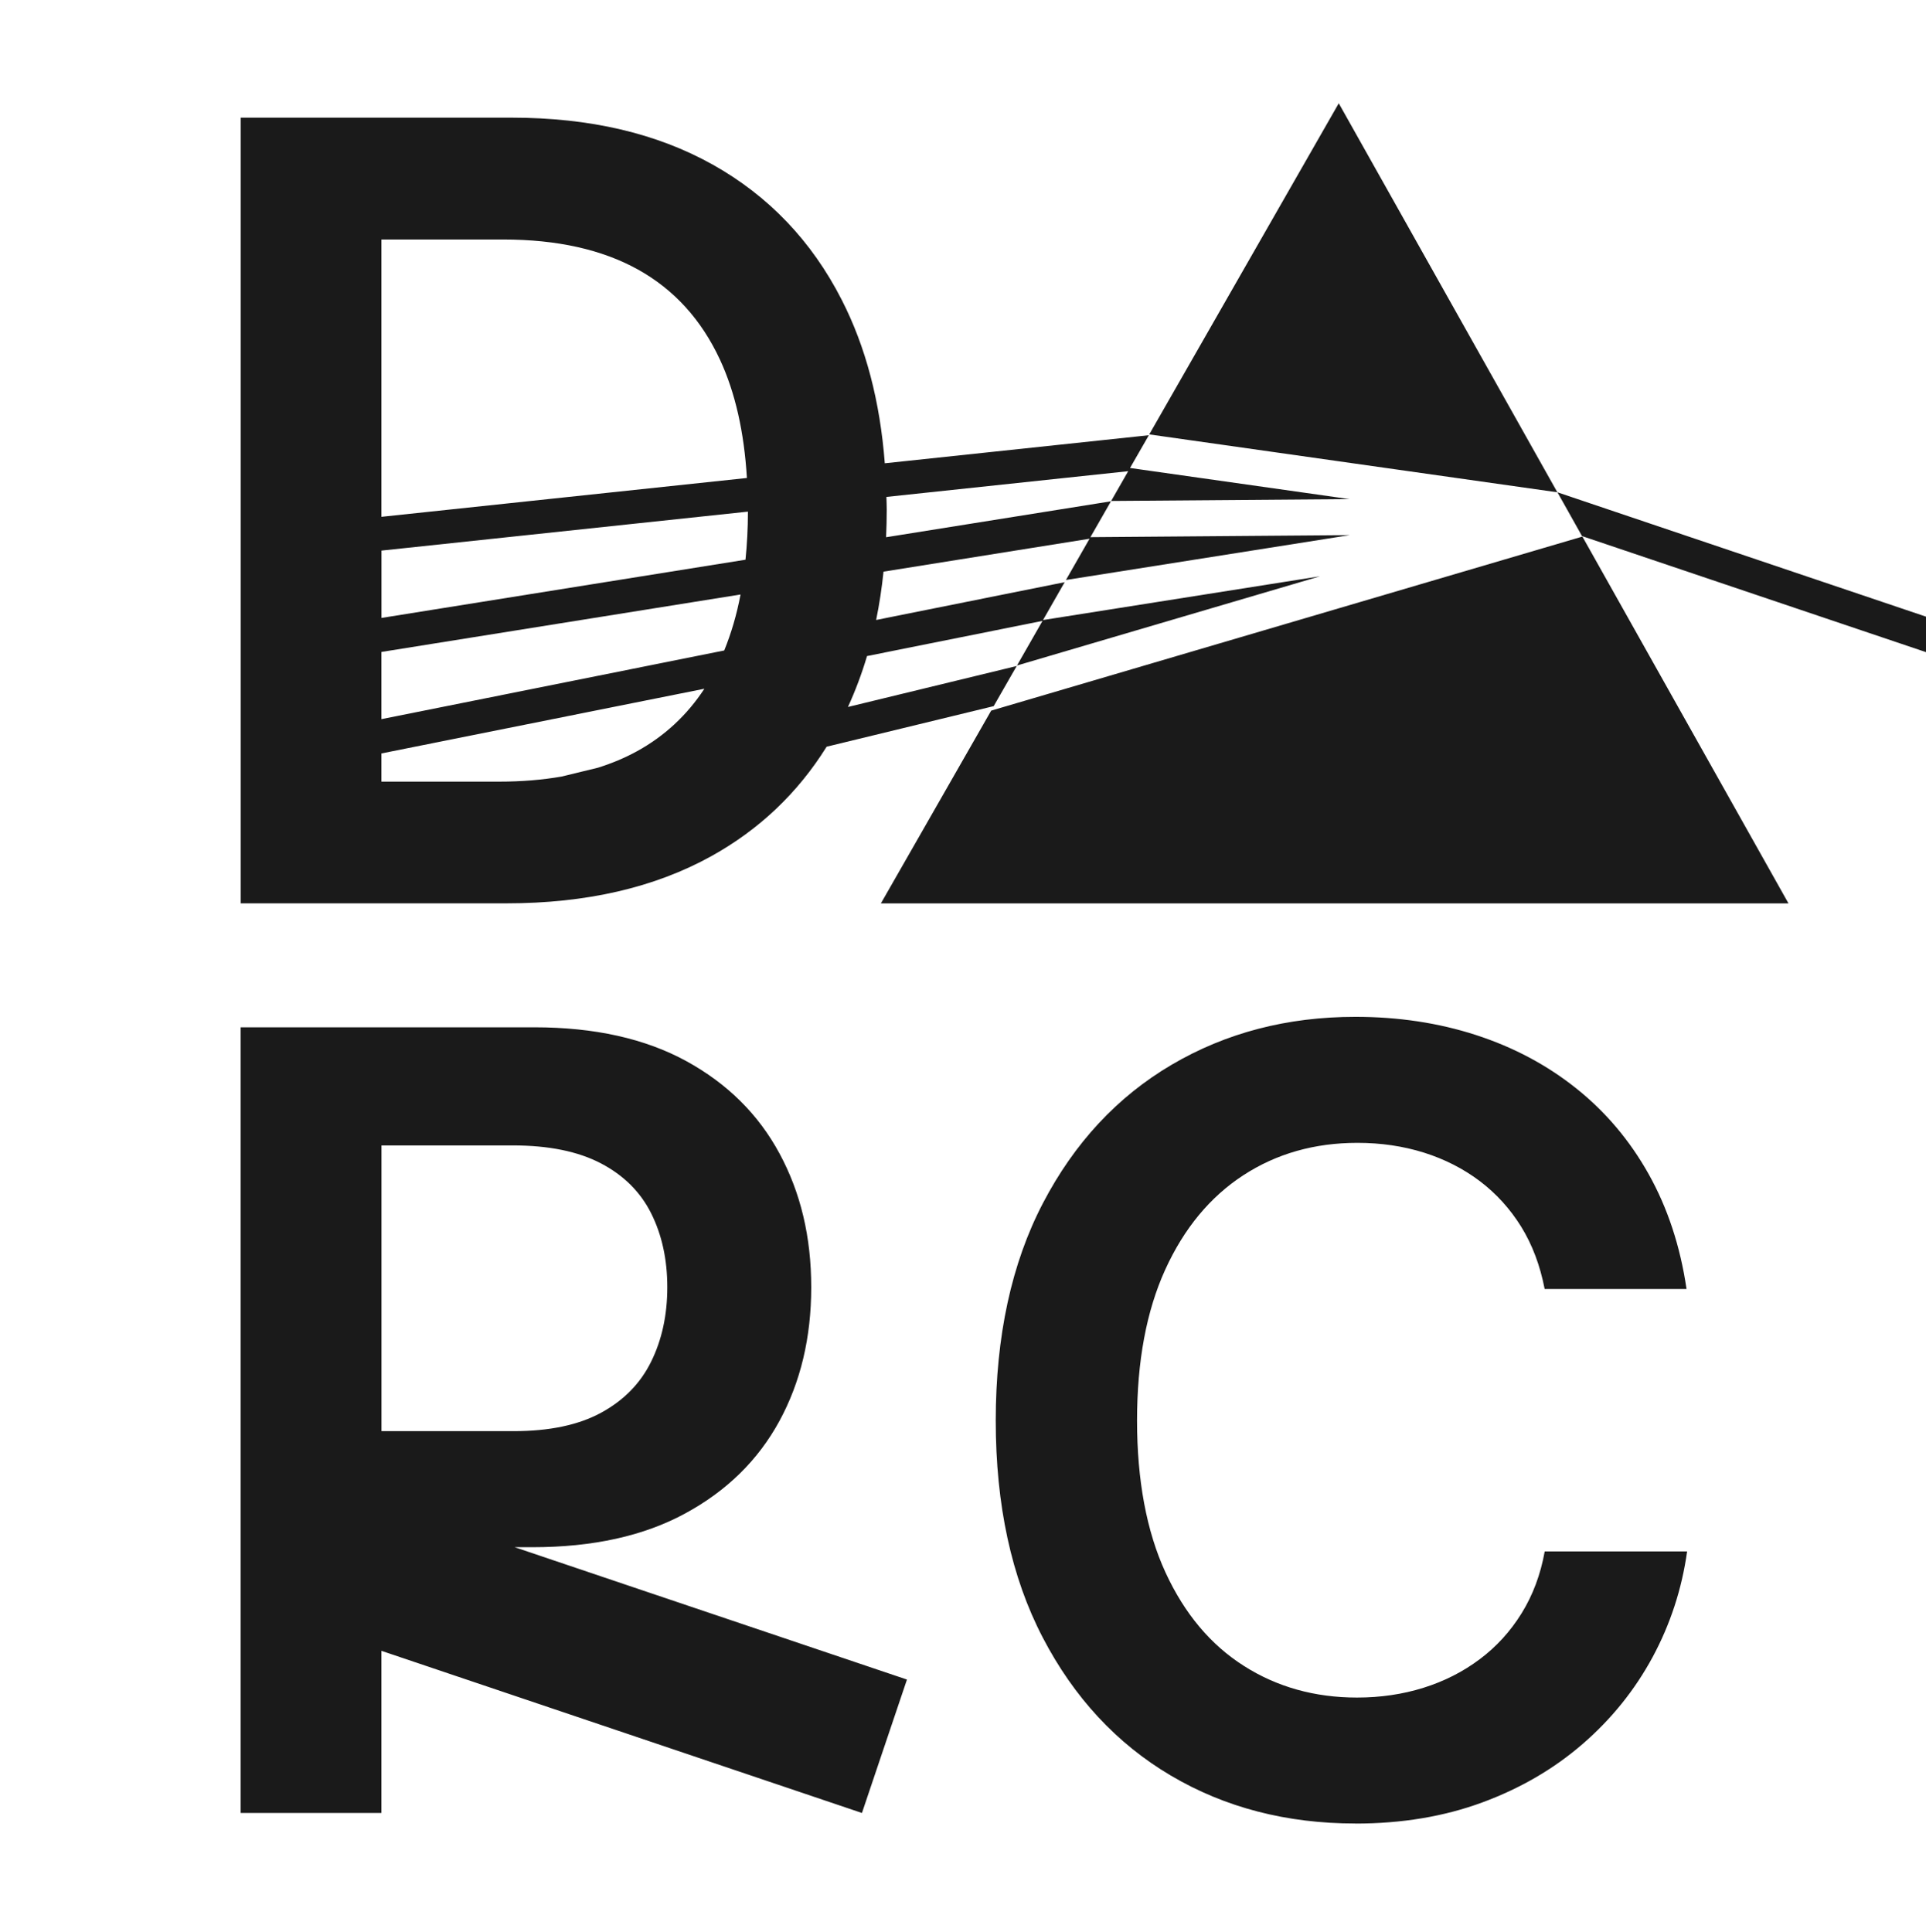
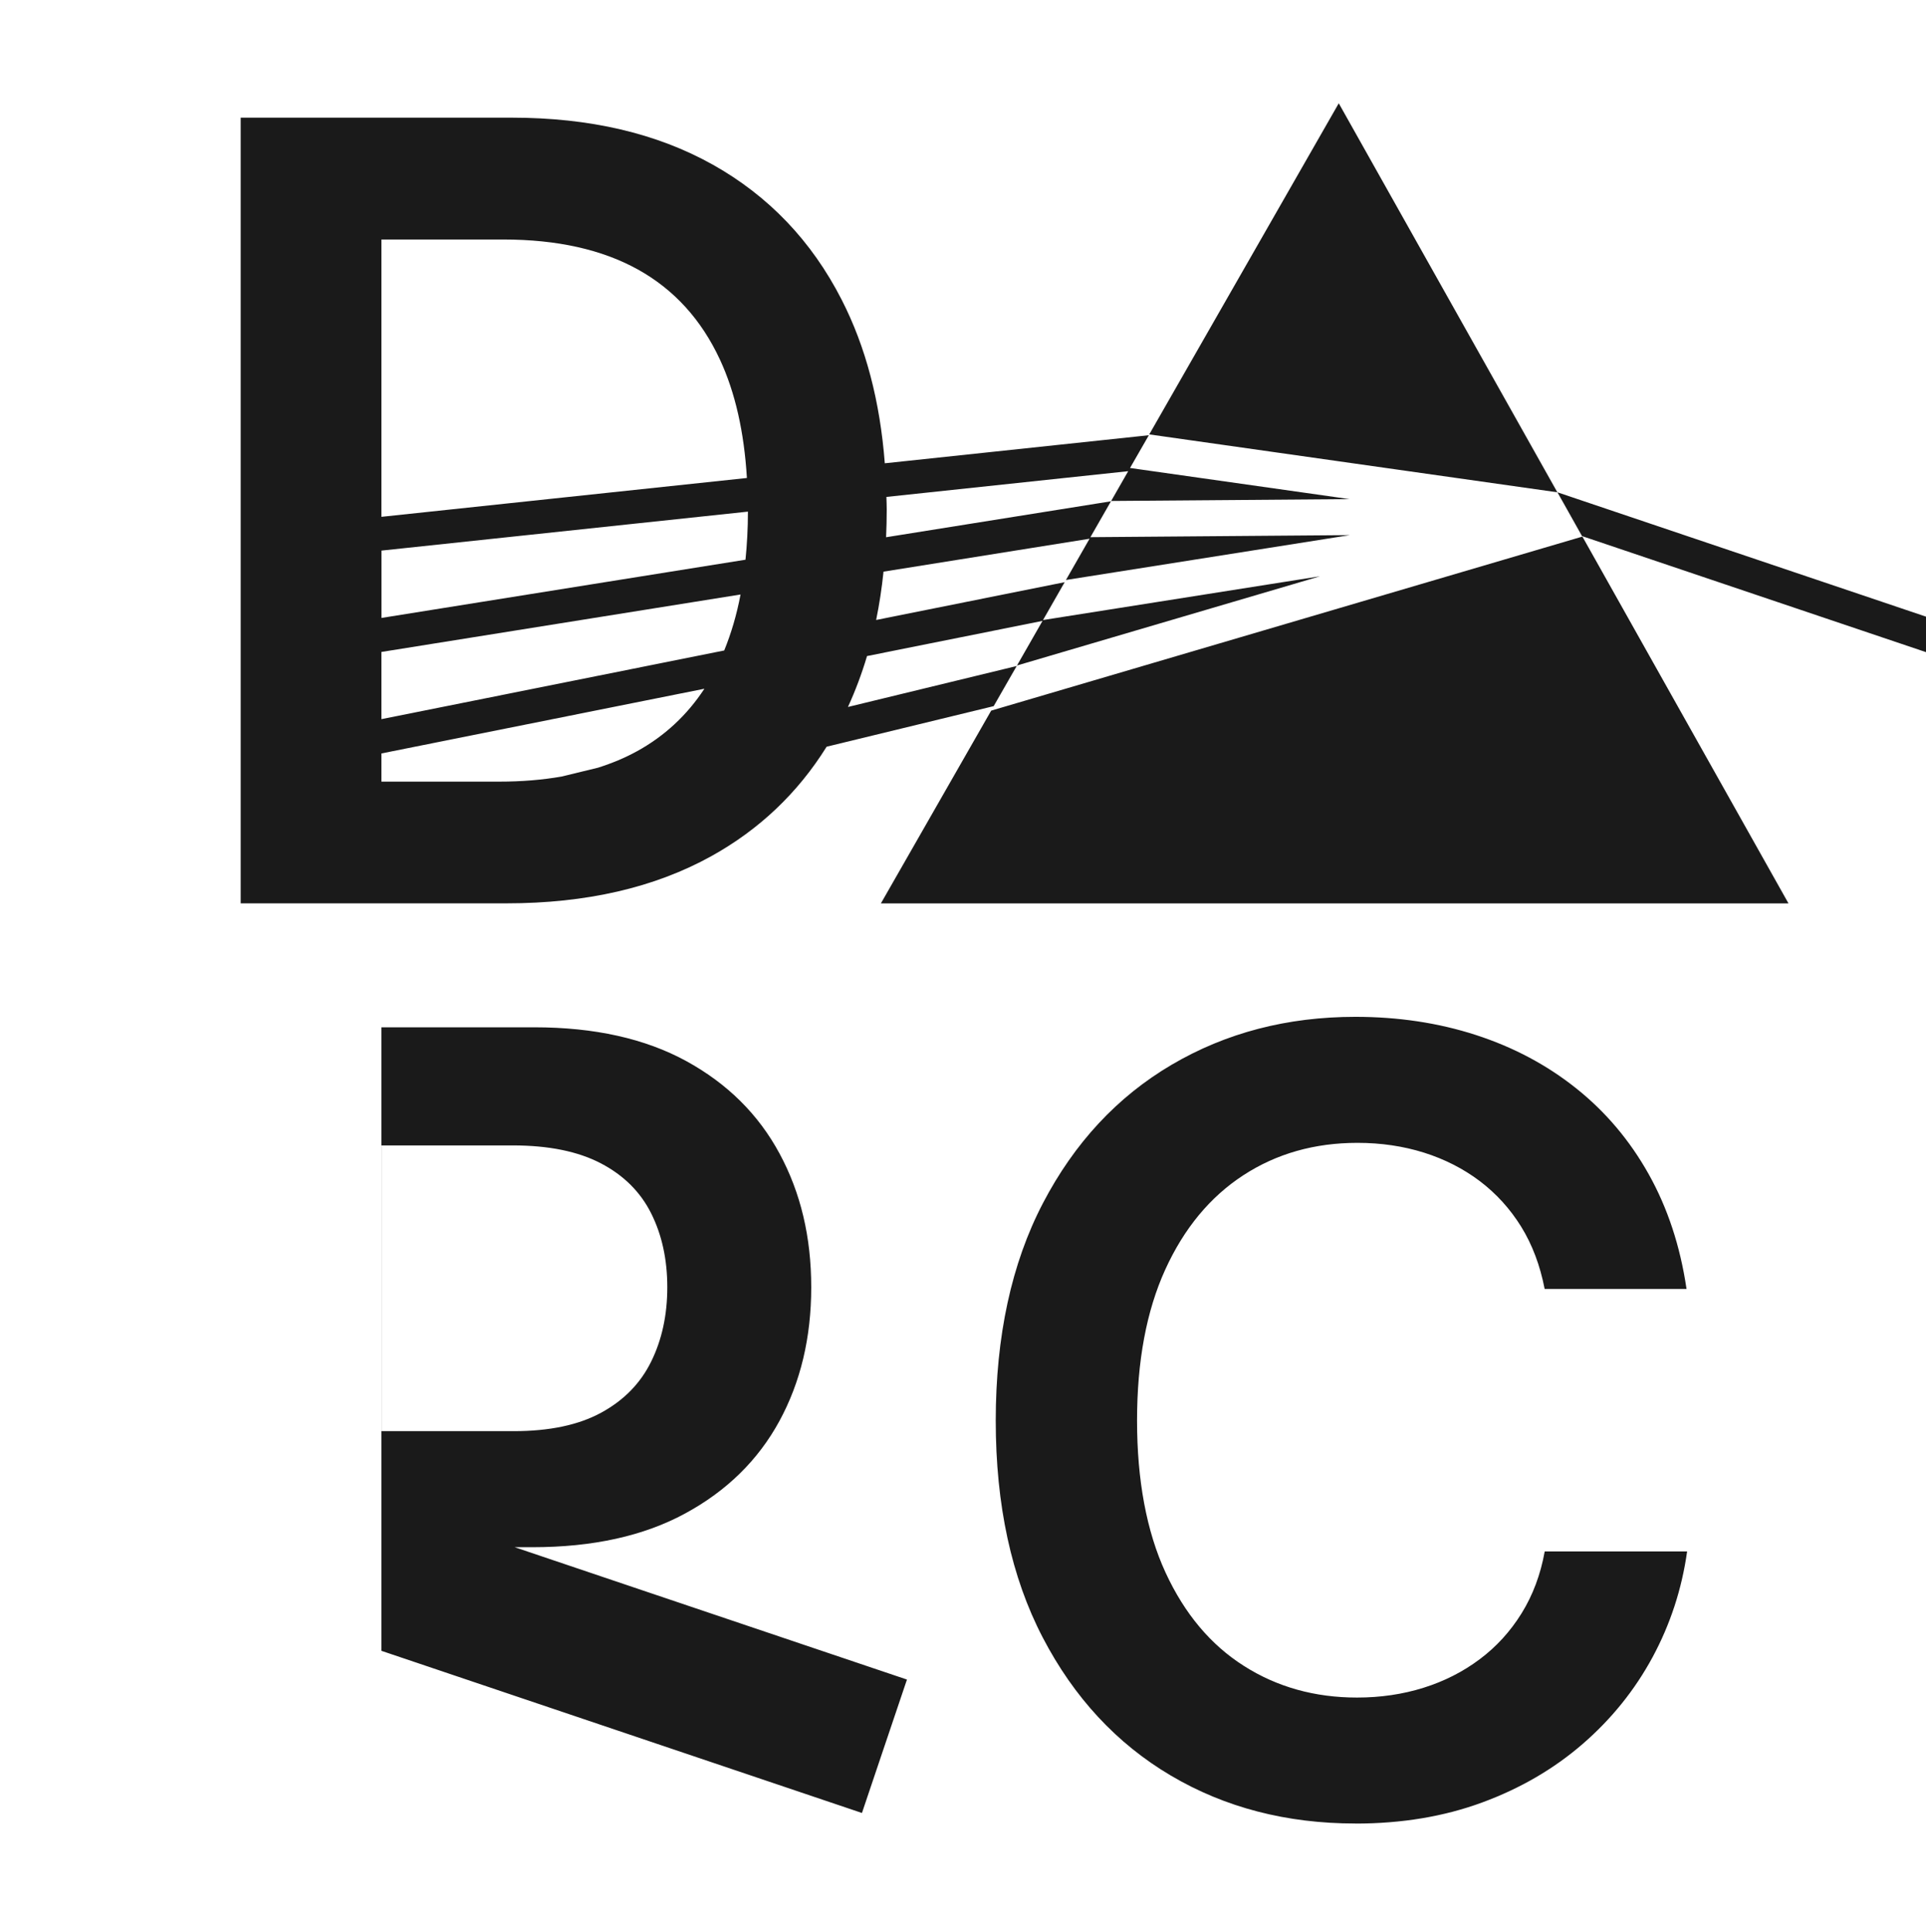
<svg xmlns="http://www.w3.org/2000/svg" width="300" height="301" viewBox="0 0 300 301" fill="none">
-   <path d="M158.41 103.669L205.62 89.769L162.46 96.589L166.03 90.349L210.25 83.359L169.84 83.679L172.86 78.399L173.06 78.039L210.2 77.749L176.01 72.899L178.81 68.019L179.01 67.669L242.58 76.689L208.53 16.089L157.06 106.029L158.41 103.679V103.669ZM246.47 83.589L154.39 110.699L137.21 140.729H278.58L246.48 83.589H246.47ZM300 96.059L242.59 76.689L243.56 78.409L246.42 83.509L300 101.589M178.94 67.799L137.82 72.169C137.08 62.539 134.86 54.029 131.09 46.669C126.41 37.519 119.71 30.519 111.01 25.639C102.3 20.769 91.87 18.329 79.71 18.329H37.49V140.719H78.89C91.32 140.719 101.96 138.269 110.8 133.369C118.28 129.219 124.26 123.529 128.76 116.319L154.78 109.999L158.36 103.749L132.08 110.129C133.23 107.609 134.23 104.969 135.05 102.199L162.39 96.719L165.84 90.689L136.47 96.579C136.97 94.149 137.35 91.649 137.62 89.049L169.72 83.919L173.06 78.089L138.02 83.689C138.08 82.269 138.12 80.829 138.12 79.369C138.12 78.709 138.09 78.069 138.07 77.409L175.74 73.399L178.95 67.799H178.94ZM78.39 37.309C86.77 37.309 93.76 38.869 99.38 41.989C104.99 45.109 109.25 49.789 112.15 56.039C114.52 61.149 115.91 67.299 116.34 74.459L59.41 80.509V37.309H78.38H78.39ZM99.21 117.029C97.35 118.059 95.32 118.899 93.15 119.589L87.47 120.969C84.48 121.489 81.26 121.759 77.81 121.759H59.41V117.369L109.72 107.289C107.01 111.419 103.51 114.669 99.2 117.039L99.21 117.029ZM112.81 101.329L59.41 112.029V101.559L115.35 92.609C114.75 95.779 113.89 98.669 112.81 101.319V101.329ZM116.12 87.189L59.42 96.259V85.769L116.5 79.699C116.5 82.319 116.36 84.809 116.12 87.189ZM211.12 284.059C200.39 284.059 190.8 281.569 182.37 276.589C173.94 271.609 167.28 264.429 162.41 255.069C157.54 245.709 155.1 234.449 155.1 221.309C155.1 208.169 157.55 196.819 162.45 187.429C167.35 178.039 174.03 170.849 182.49 165.869C190.95 160.889 200.49 158.399 211.12 158.399C217.8 158.399 224.06 159.339 229.89 161.229C235.72 163.119 240.92 165.879 245.5 169.529C250.07 173.169 253.84 177.619 256.79 182.879C259.74 188.139 261.72 194.109 262.7 200.789H240.6C239.89 197.119 238.67 193.889 236.95 191.099C235.22 188.309 233.07 185.939 230.5 183.989C227.93 182.049 225.02 180.569 221.79 179.549C218.56 178.539 215.11 178.029 211.44 178.029C204.76 178.029 198.83 179.709 193.66 183.079C188.49 186.449 184.43 191.349 181.5 197.779C178.57 204.219 177.11 212.059 177.11 221.309C177.11 230.559 178.59 238.559 181.55 244.969C184.51 251.379 188.57 256.219 193.75 259.509C198.92 262.799 204.8 264.439 211.37 264.439C215.04 264.439 218.49 263.929 221.72 262.919C224.95 261.909 227.87 260.429 230.47 258.479C233.07 256.539 235.25 254.149 237 251.329C238.75 248.509 239.96 245.289 240.61 241.679H262.79C261.97 247.539 260.17 253.029 257.41 258.149C254.64 263.269 251.02 267.769 246.53 271.659C242.04 275.549 236.82 278.589 230.88 280.779C224.94 282.969 218.35 284.069 211.12 284.069V284.059ZM141.28 261.639L93.5 245.519L80.17 241.019H82.91C92.33 241.019 100.27 239.269 106.73 235.759C113.19 232.259 118.08 227.459 121.39 221.389C124.7 215.309 126.36 208.359 126.36 200.529C126.36 192.699 124.72 185.809 121.43 179.709C118.14 173.599 113.3 168.799 106.89 165.289C100.48 161.789 92.6 160.029 83.23 160.029H37.48V282.419H59.41V257.159L85.87 266.089L134.26 282.419L137.6 272.509L138.6 269.549L141.27 261.639H141.28ZM59.42 222.949V178.429H79.87C85.46 178.429 90.03 179.359 93.59 181.219C97.15 183.079 99.76 185.679 101.43 189.019C103.1 192.359 103.94 196.189 103.94 200.519C103.94 204.849 103.1 208.709 101.43 212.099C99.76 215.499 97.16 218.149 93.63 220.069C90.1 221.989 85.57 222.939 80.03 222.939H59.41L59.42 222.949Z" fill="#1A1A1A" />
+   <path d="M158.41 103.669L205.62 89.769L162.46 96.589L166.03 90.349L210.25 83.359L169.84 83.679L172.86 78.399L173.06 78.039L210.2 77.749L176.01 72.899L178.81 68.019L179.01 67.669L242.58 76.689L208.53 16.089L157.06 106.029L158.41 103.679V103.669ZM246.47 83.589L154.39 110.699L137.21 140.729H278.58L246.48 83.589H246.47ZM300 96.059L242.59 76.689L243.56 78.409L246.42 83.509L300 101.589M178.94 67.799L137.82 72.169C137.08 62.539 134.86 54.029 131.09 46.669C126.41 37.519 119.71 30.519 111.01 25.639C102.3 20.769 91.87 18.329 79.71 18.329H37.49V140.719H78.89C91.32 140.719 101.96 138.269 110.8 133.369C118.28 129.219 124.26 123.529 128.76 116.319L154.78 109.999L158.36 103.749L132.08 110.129C133.23 107.609 134.23 104.969 135.05 102.199L162.39 96.719L165.84 90.689L136.47 96.579C136.97 94.149 137.35 91.649 137.62 89.049L169.72 83.919L173.06 78.089L138.02 83.689C138.08 82.269 138.12 80.829 138.12 79.369C138.12 78.709 138.09 78.069 138.07 77.409L175.74 73.399L178.95 67.799H178.94ZM78.39 37.309C86.77 37.309 93.76 38.869 99.38 41.989C104.99 45.109 109.25 49.789 112.15 56.039C114.52 61.149 115.91 67.299 116.34 74.459L59.41 80.509V37.309H78.38H78.39ZM99.21 117.029C97.35 118.059 95.32 118.899 93.15 119.589L87.47 120.969C84.48 121.489 81.26 121.759 77.81 121.759H59.41V117.369L109.72 107.289C107.01 111.419 103.51 114.669 99.2 117.039L99.21 117.029ZM112.81 101.329L59.41 112.029V101.559L115.35 92.609C114.75 95.779 113.89 98.669 112.81 101.319V101.329ZM116.12 87.189L59.42 96.259V85.769L116.5 79.699C116.5 82.319 116.36 84.809 116.12 87.189ZM211.12 284.059C200.39 284.059 190.8 281.569 182.37 276.589C173.94 271.609 167.28 264.429 162.41 255.069C157.54 245.709 155.1 234.449 155.1 221.309C155.1 208.169 157.55 196.819 162.45 187.429C167.35 178.039 174.03 170.849 182.49 165.869C190.95 160.889 200.49 158.399 211.12 158.399C217.8 158.399 224.06 159.339 229.89 161.229C235.72 163.119 240.92 165.879 245.5 169.529C250.07 173.169 253.84 177.619 256.79 182.879C259.74 188.139 261.72 194.109 262.7 200.789H240.6C239.89 197.119 238.67 193.889 236.95 191.099C235.22 188.309 233.07 185.939 230.5 183.989C227.93 182.049 225.02 180.569 221.79 179.549C218.56 178.539 215.11 178.029 211.44 178.029C204.76 178.029 198.83 179.709 193.66 183.079C188.49 186.449 184.43 191.349 181.5 197.779C178.57 204.219 177.11 212.059 177.11 221.309C177.11 230.559 178.59 238.559 181.55 244.969C184.51 251.379 188.57 256.219 193.75 259.509C198.92 262.799 204.8 264.439 211.37 264.439C215.04 264.439 218.49 263.929 221.72 262.919C224.95 261.909 227.87 260.429 230.47 258.479C233.07 256.539 235.25 254.149 237 251.329C238.75 248.509 239.96 245.289 240.61 241.679H262.79C261.97 247.539 260.17 253.029 257.41 258.149C254.64 263.269 251.02 267.769 246.53 271.659C242.04 275.549 236.82 278.589 230.88 280.779C224.94 282.969 218.35 284.069 211.12 284.069V284.059ZM141.28 261.639L93.5 245.519L80.17 241.019H82.91C92.33 241.019 100.27 239.269 106.73 235.759C113.19 232.259 118.08 227.459 121.39 221.389C124.7 215.309 126.36 208.359 126.36 200.529C126.36 192.699 124.72 185.809 121.43 179.709C118.14 173.599 113.3 168.799 106.89 165.289C100.48 161.789 92.6 160.029 83.23 160.029H37.48H59.41V257.159L85.87 266.089L134.26 282.419L137.6 272.509L138.6 269.549L141.27 261.639H141.28ZM59.42 222.949V178.429H79.87C85.46 178.429 90.03 179.359 93.59 181.219C97.15 183.079 99.76 185.679 101.43 189.019C103.1 192.359 103.94 196.189 103.94 200.519C103.94 204.849 103.1 208.709 101.43 212.099C99.76 215.499 97.16 218.149 93.63 220.069C90.1 221.989 85.57 222.939 80.03 222.939H59.41L59.42 222.949Z" fill="#1A1A1A" />
</svg>